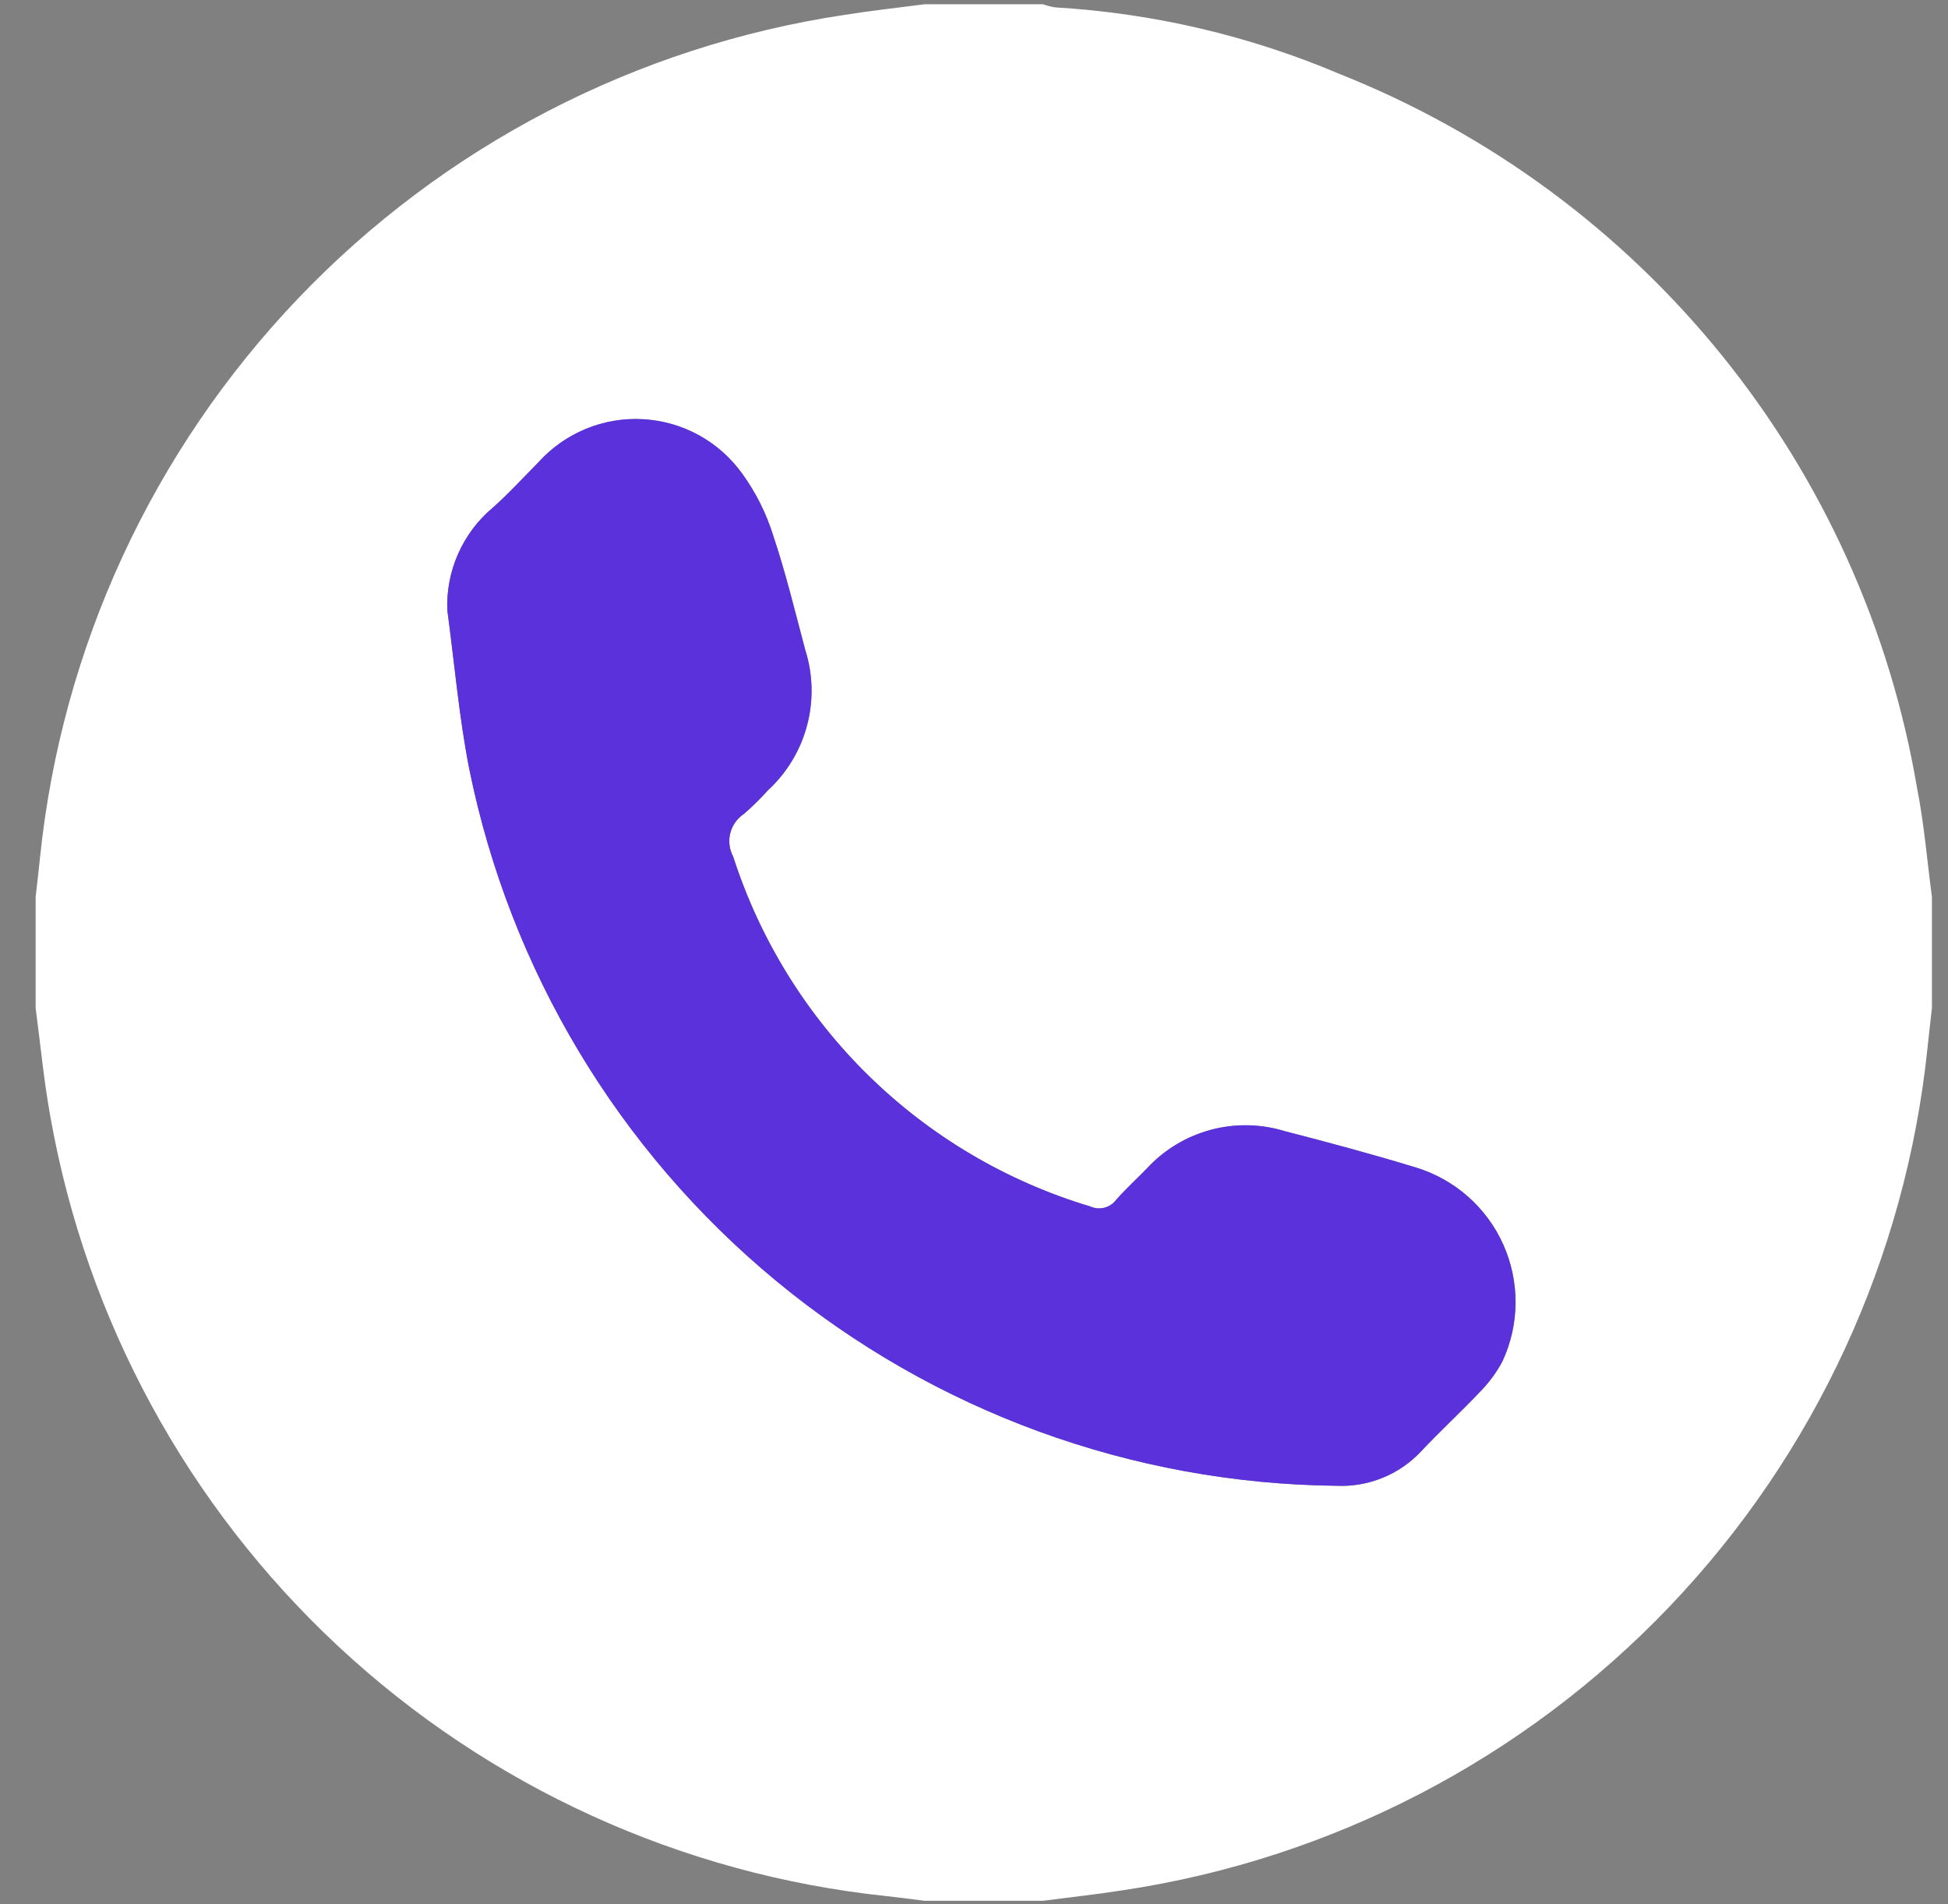
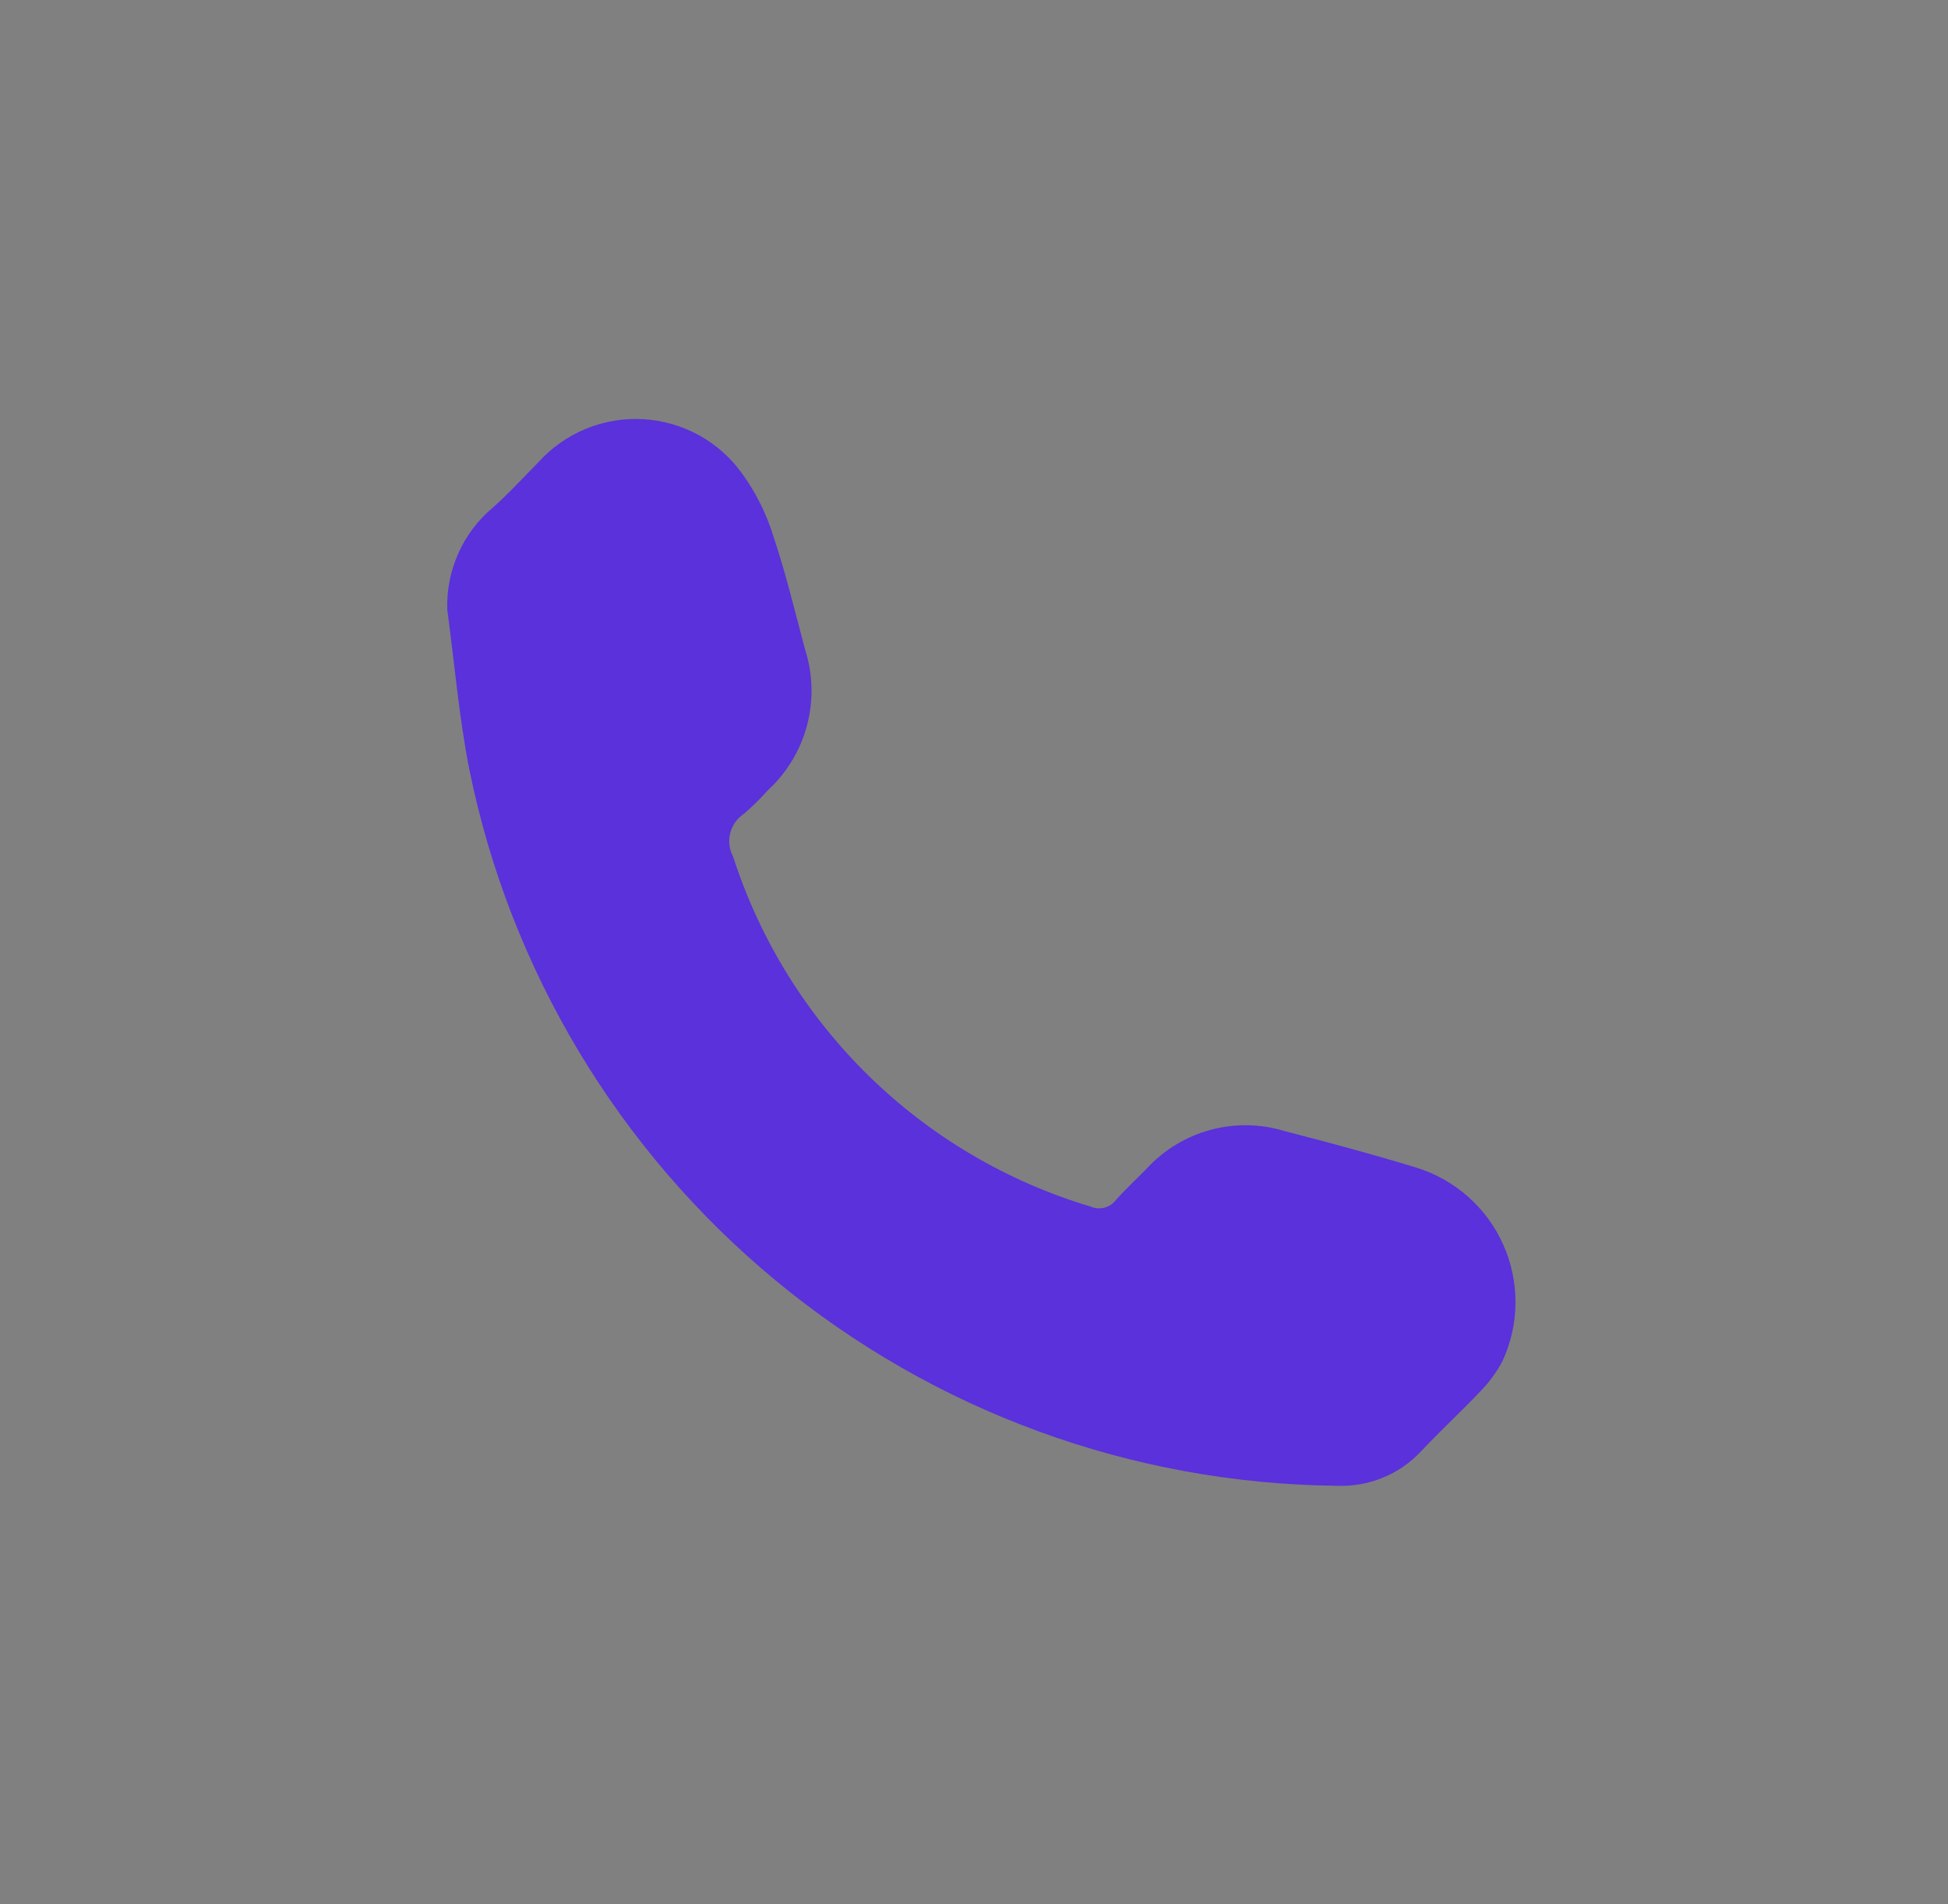
<svg xmlns="http://www.w3.org/2000/svg" width="44" height="43" viewBox="0 0 44 43" fill="none">
  <rect x="0" y="0" width="44" height="43" fill="#808080" stroke="none" />
-   <path d="M20.884 0.096H23.561C23.649 0.128 23.741 0.152 23.835 0.167C26.049 0.297 28.225 0.807 30.267 1.674C33.639 3.016 36.609 5.202 38.892 8.024C41.174 10.846 42.692 14.207 43.299 17.786C43.461 18.599 43.527 19.431 43.637 20.256V22.766C43.603 23.066 43.568 23.366 43.537 23.666C43.047 28.401 40.996 32.839 37.708 36.282C34.419 39.725 30.08 41.977 25.372 42.685C24.772 42.779 24.165 42.845 23.561 42.924H20.884C20.599 42.889 20.312 42.85 20.026 42.819C15.397 42.332 11.052 40.354 7.645 37.182C4.239 34.01 1.956 29.817 1.141 25.234C0.991 24.418 0.915 23.589 0.805 22.765V20.255C0.839 19.955 0.874 19.655 0.905 19.355C1.395 14.62 3.446 10.182 6.734 6.739C10.022 3.297 14.362 1.045 19.07 0.337C19.675 0.24 20.28 0.175 20.884 0.096ZM10.102 13.774C10.265 14.974 10.366 16.185 10.602 17.369C11.522 21.901 13.968 25.98 17.533 28.926C21.098 31.871 25.566 33.505 30.19 33.553C30.545 33.569 30.9 33.508 31.229 33.374C31.559 33.241 31.855 33.037 32.099 32.777C32.538 32.31 33.012 31.878 33.451 31.411C33.644 31.212 33.809 30.986 33.939 30.741C34.13 30.329 34.23 29.881 34.234 29.428C34.237 28.974 34.144 28.525 33.959 28.11C33.774 27.696 33.503 27.326 33.163 27.025C32.824 26.725 32.423 26.501 31.99 26.368C31.006 26.068 30.011 25.8 29.014 25.544C28.47 25.378 27.892 25.369 27.343 25.517C26.795 25.665 26.299 25.965 25.914 26.381C25.679 26.619 25.431 26.847 25.214 27.096C25.148 27.184 25.055 27.247 24.948 27.274C24.842 27.302 24.729 27.291 24.63 27.246C22.745 26.681 21.026 25.667 19.621 24.291C18.216 22.915 17.166 21.218 16.563 19.346C16.475 19.183 16.452 18.993 16.497 18.814C16.543 18.634 16.654 18.479 16.81 18.377C16.998 18.212 17.177 18.036 17.345 17.85C17.774 17.456 18.081 16.947 18.23 16.384C18.38 15.821 18.365 15.226 18.188 14.671C17.959 13.81 17.75 12.943 17.468 12.1C17.312 11.598 17.075 11.125 16.768 10.7C16.51 10.34 16.176 10.043 15.789 9.83C15.402 9.617 14.972 9.493 14.53 9.468C14.089 9.443 13.648 9.516 13.239 9.684C12.83 9.852 12.464 10.109 12.168 10.437C11.825 10.783 11.495 11.145 11.13 11.467C10.795 11.748 10.528 12.102 10.35 12.502C10.172 12.902 10.088 13.337 10.102 13.774Z" fill="white" />
  <path d="M10.103 13.772C10.088 13.335 10.172 12.901 10.35 12.501C10.527 12.101 10.793 11.747 11.128 11.466C11.493 11.144 11.822 10.781 12.165 10.434C12.462 10.106 12.828 9.85 13.237 9.682C13.646 9.515 14.087 9.44 14.528 9.466C14.97 9.491 15.399 9.615 15.787 9.828C16.174 10.041 16.508 10.338 16.765 10.698C17.073 11.123 17.309 11.596 17.465 12.098C17.747 12.941 17.956 13.808 18.185 14.669C18.363 15.224 18.378 15.819 18.228 16.382C18.079 16.945 17.771 17.453 17.342 17.848C17.175 18.035 16.996 18.211 16.807 18.375C16.652 18.477 16.54 18.633 16.494 18.812C16.449 18.991 16.471 19.181 16.559 19.345C17.163 21.217 18.212 22.914 19.618 24.291C21.023 25.667 22.742 26.68 24.626 27.245C24.726 27.29 24.838 27.3 24.944 27.272C25.05 27.245 25.144 27.182 25.209 27.095C25.431 26.845 25.679 26.619 25.909 26.381C26.295 25.964 26.791 25.664 27.339 25.516C27.887 25.367 28.466 25.376 29.009 25.541C30.009 25.799 31.001 26.065 31.985 26.366C32.419 26.499 32.819 26.723 33.159 27.024C33.499 27.325 33.771 27.694 33.955 28.109C34.14 28.523 34.234 28.973 34.231 29.427C34.227 29.881 34.127 30.328 33.935 30.74C33.805 30.985 33.641 31.21 33.447 31.409C33.007 31.875 32.534 32.309 32.095 32.777C31.852 33.036 31.555 33.24 31.226 33.373C30.896 33.507 30.542 33.568 30.186 33.552C25.562 33.504 21.095 31.87 17.53 28.925C13.965 25.979 11.518 21.9 10.599 17.368C10.366 16.183 10.266 14.972 10.103 13.772Z" fill="#5A31DB" />
</svg>